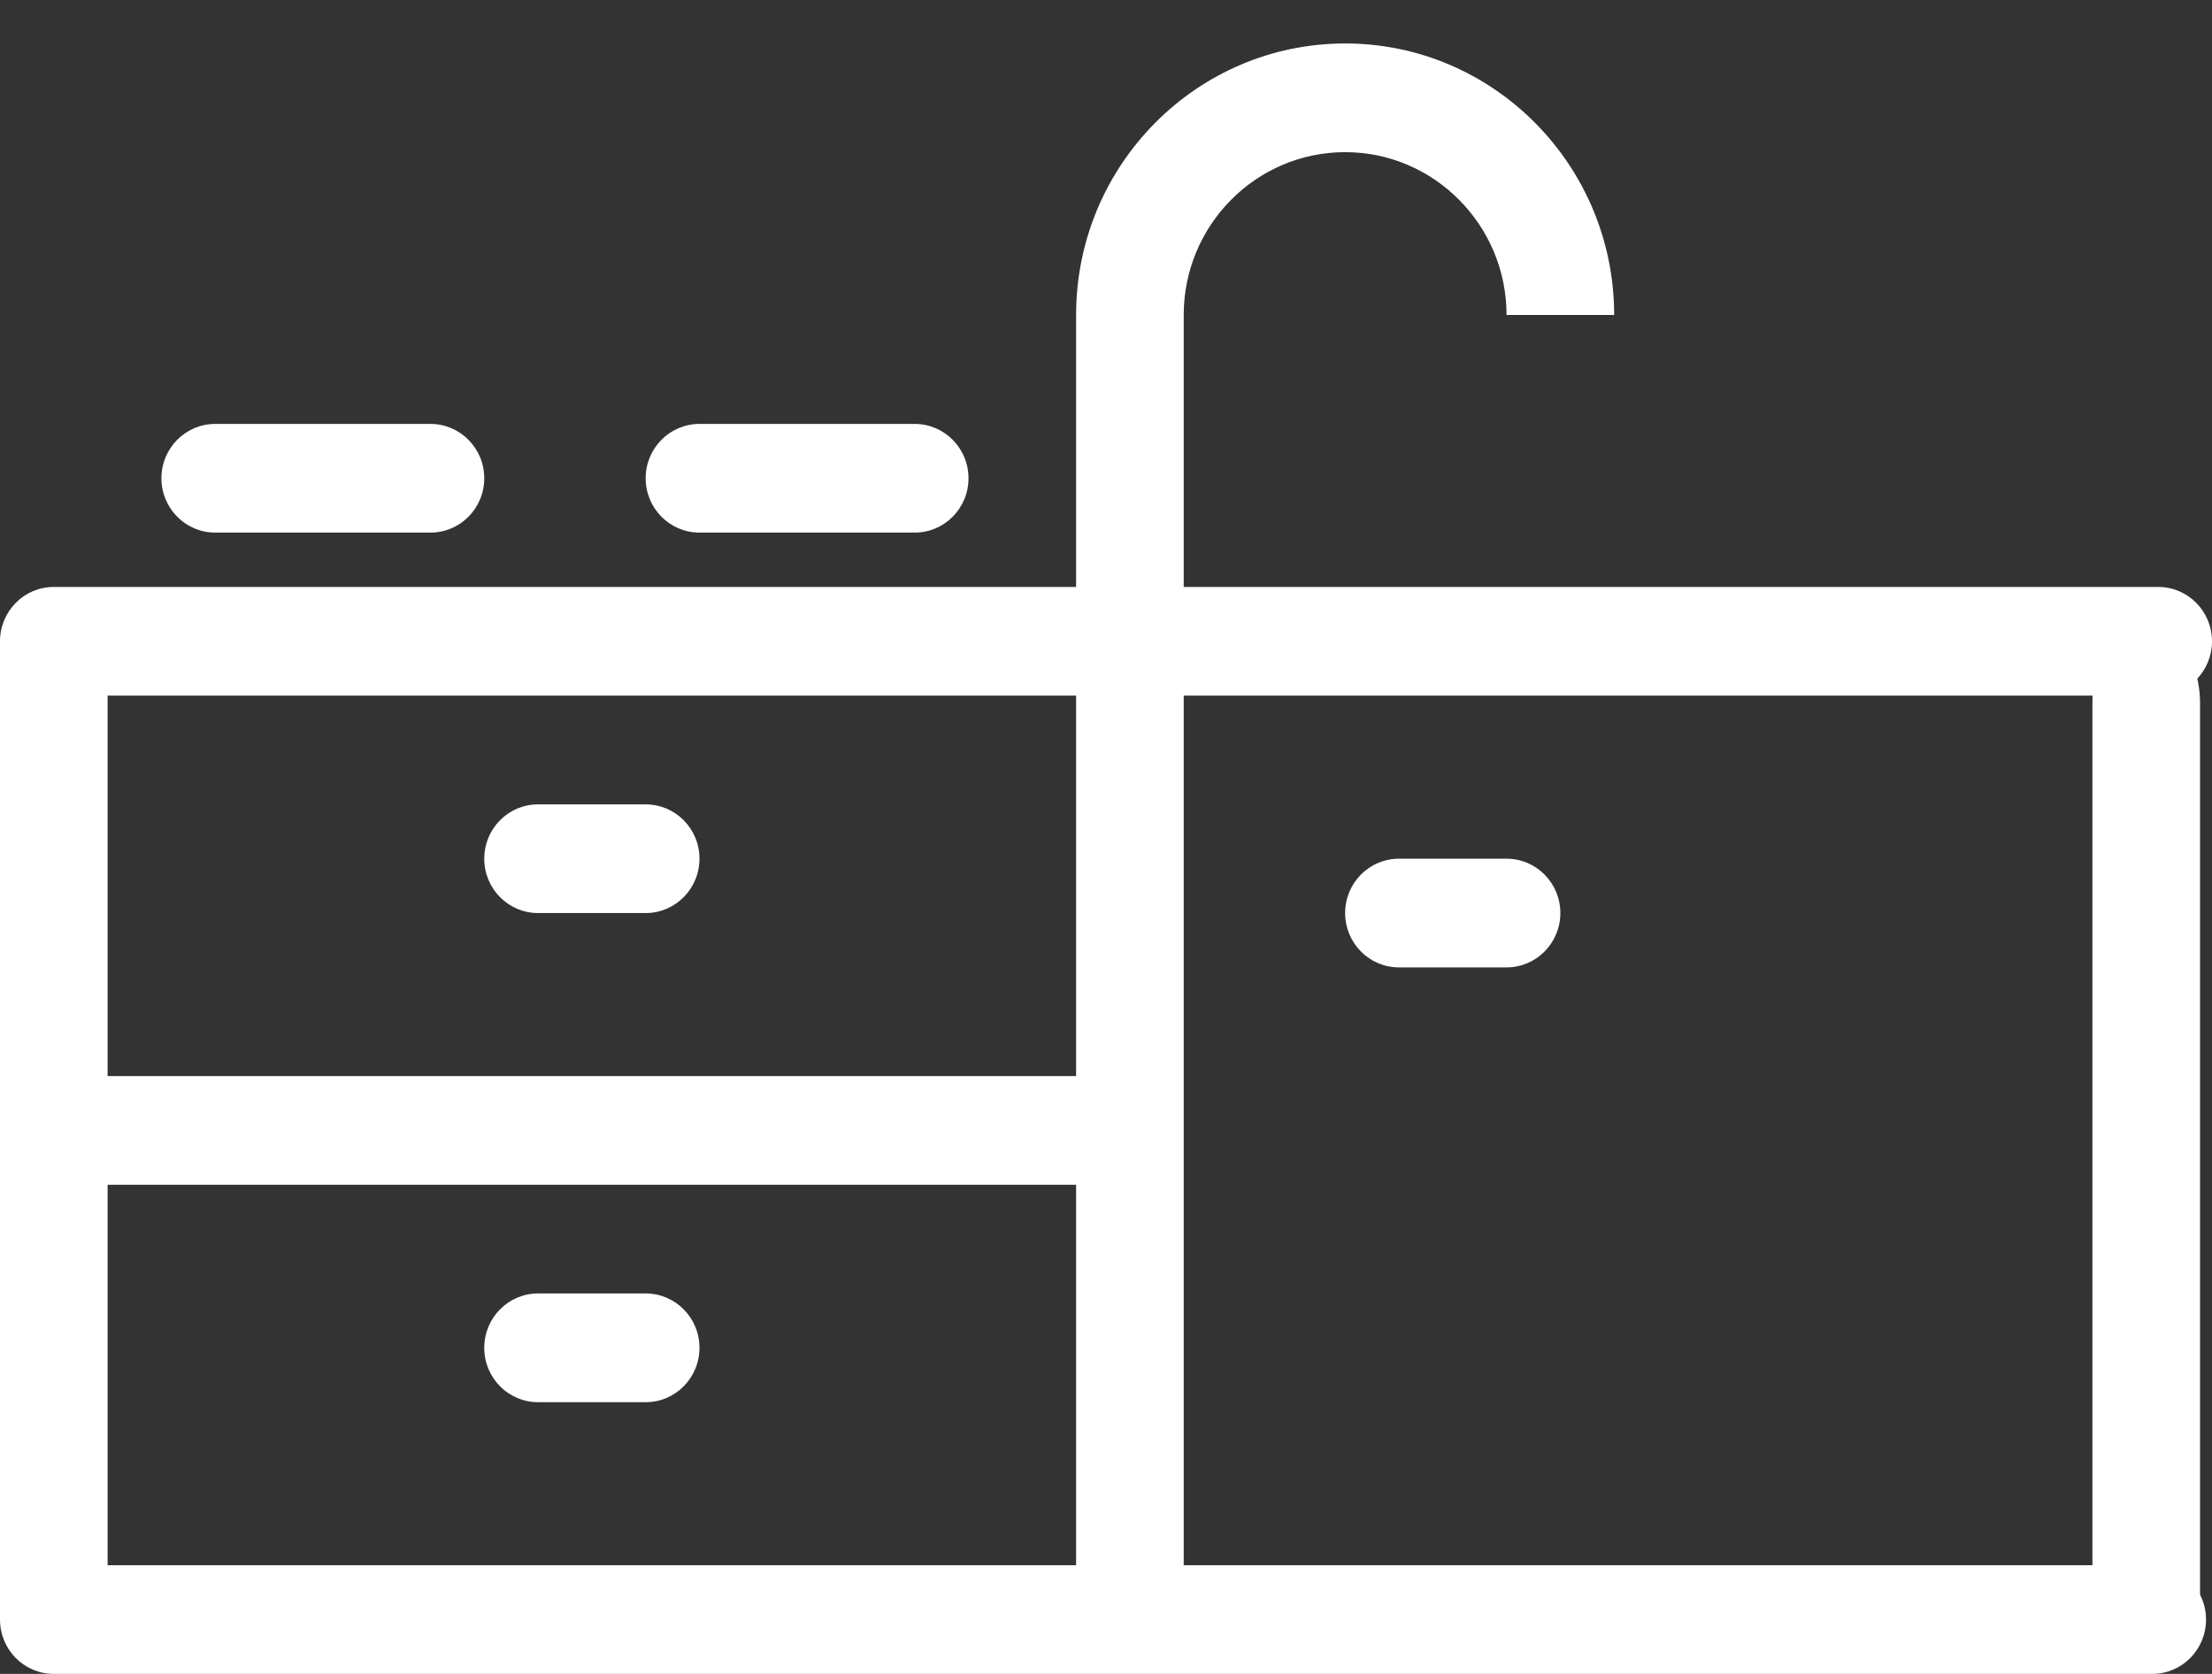
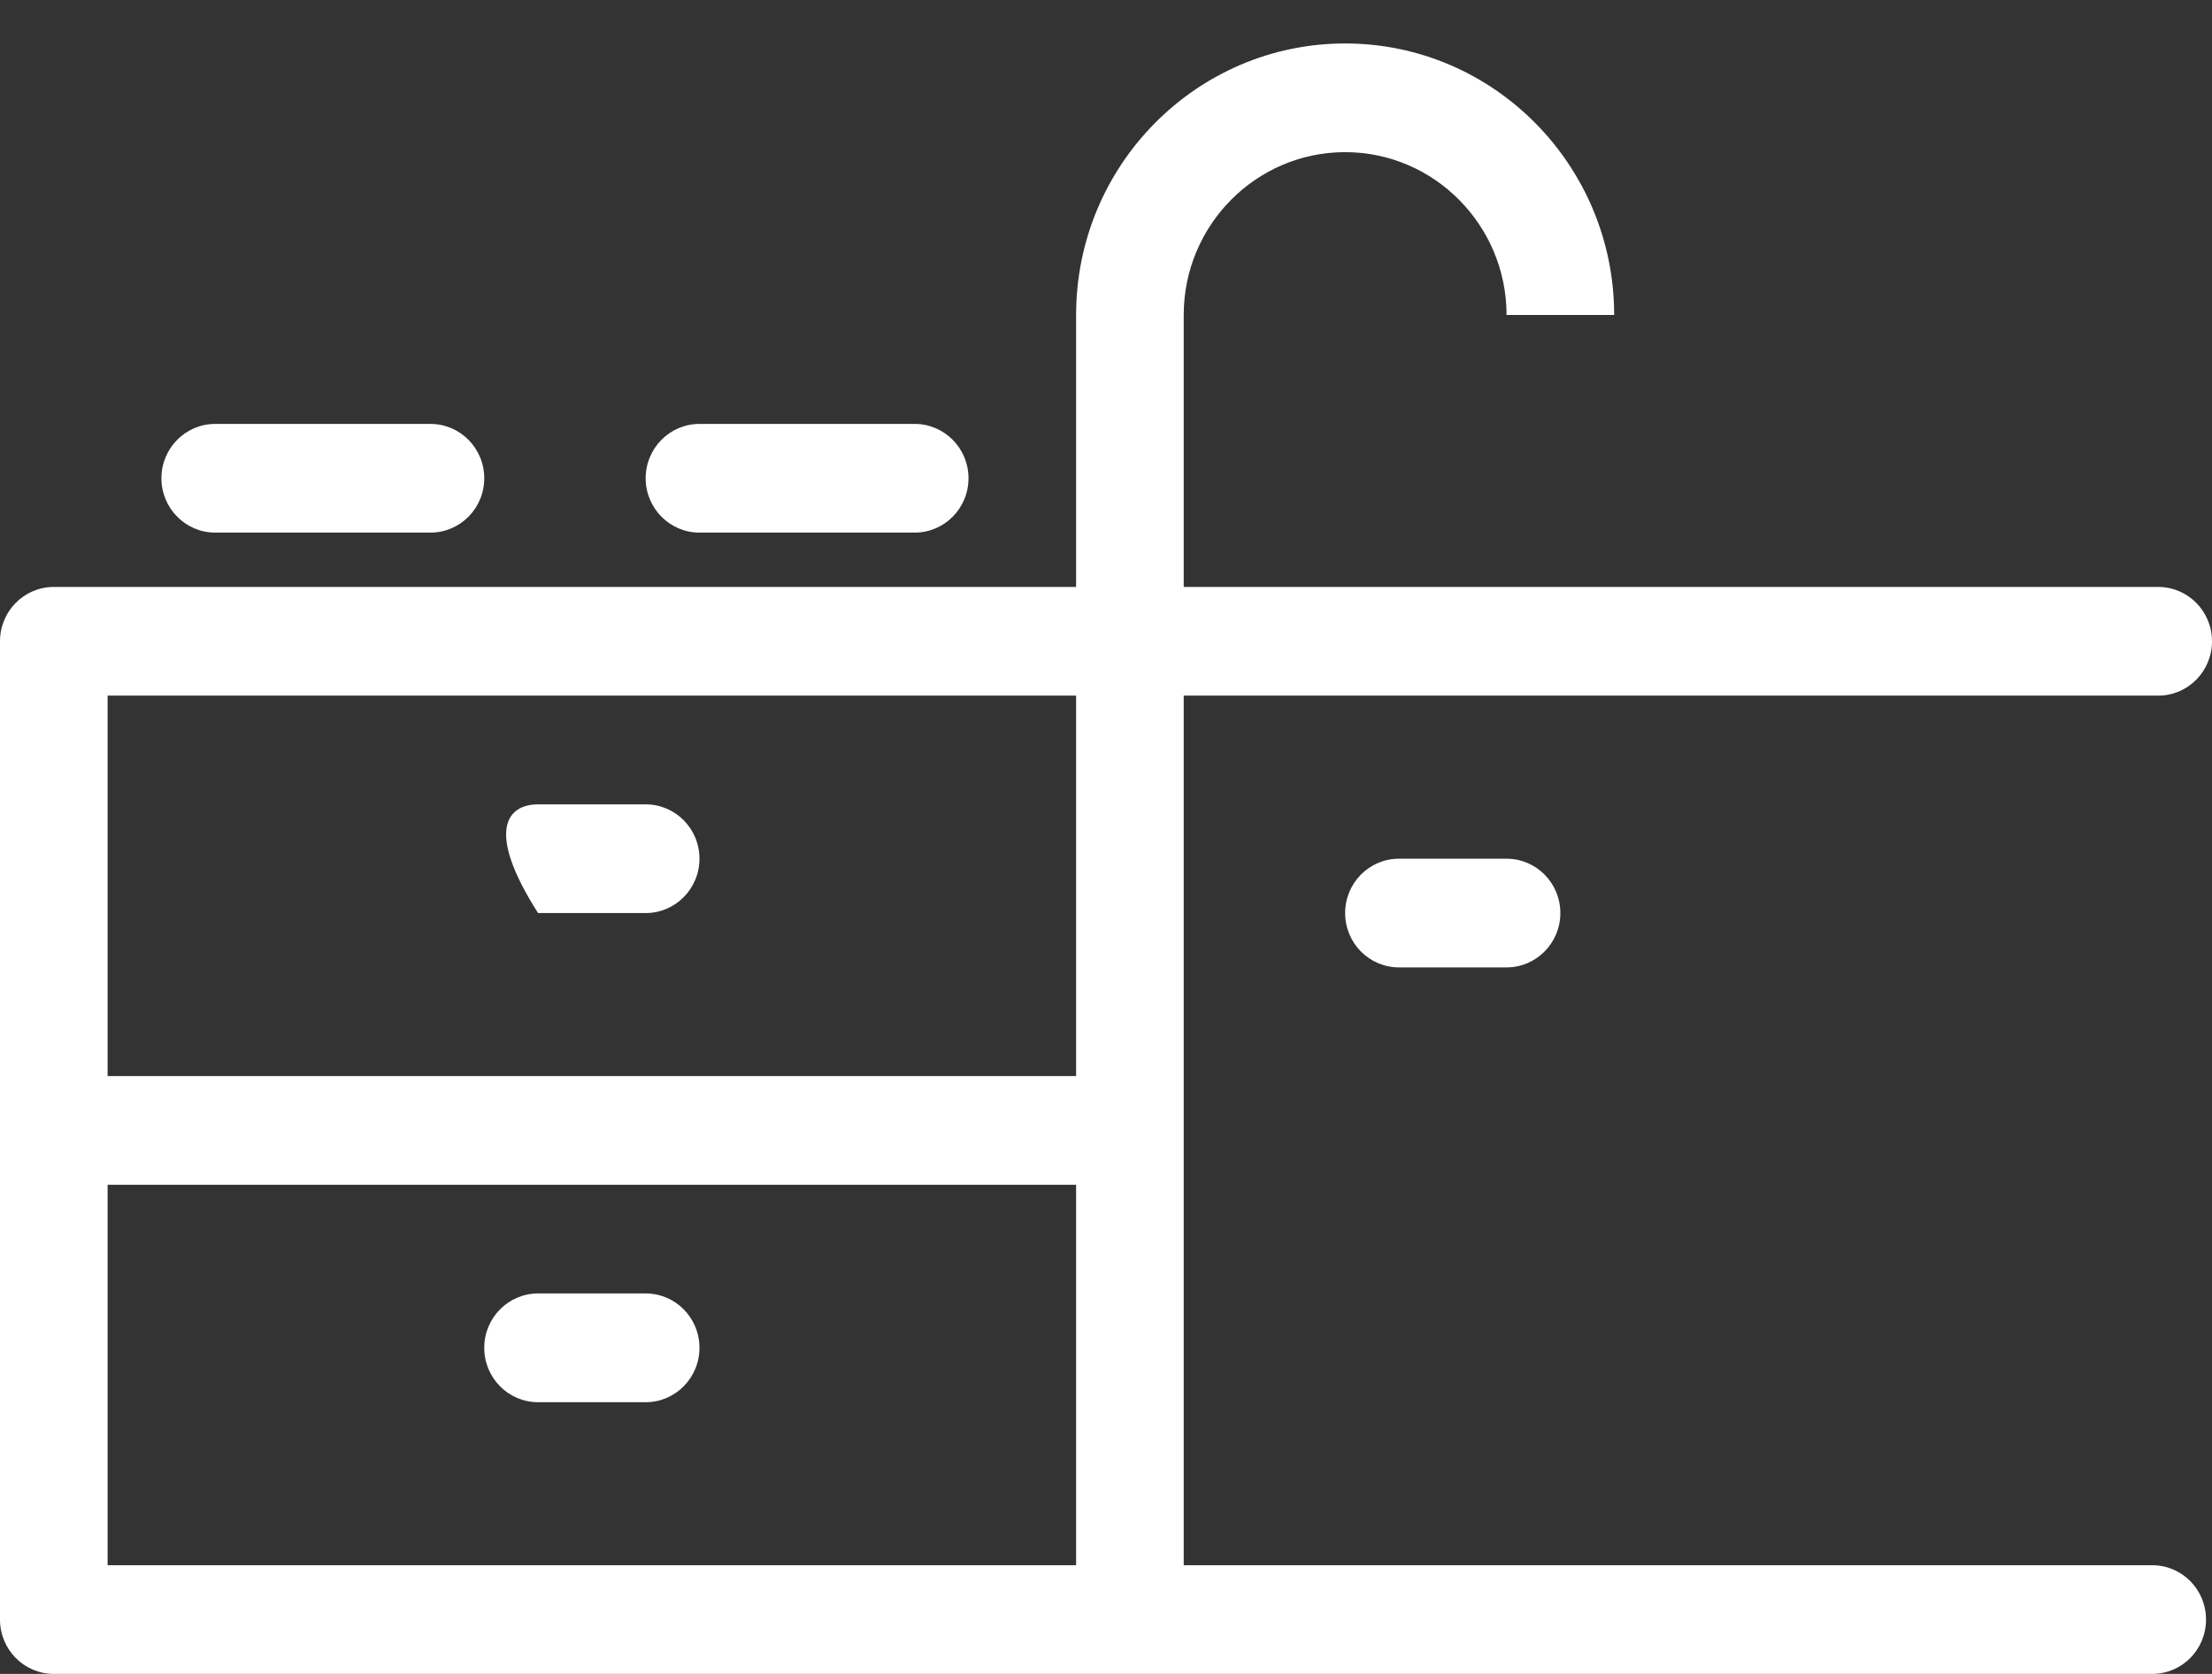
<svg xmlns="http://www.w3.org/2000/svg" width="37px" height="28px" viewBox="0 0 37 28" version="1.1">
  <rect x="0" y="0" width="37" height="28" fill="#333333" stroke="none" />
  <title>05_Kitchenette</title>
  <desc>Created with Sketch.</desc>
  <defs />
  <g id="Page-1" stroke="none" stroke-width="1" fill="none" fill-rule="evenodd">
    <g id="05_Kitchenette" fill="#FFFFFF">
      <path d="M1.8,26.182 L1.8,11.636 L36.1,11.636 C36.598,11.636 37,11.229 37,10.727 C37,10.225 36.598,9.818 36.1,9.818 L0.9,9.818 C0.403,9.818 0,10.225 0,10.727 L0,27.091 C0,27.594 0.403,28 0.9,28 L36,28 C36.498,28 36.9,27.594 36.9,27.091 C36.9,26.588 36.498,26.182 36,26.182 L1.8,26.182 Z" id="Fill-3" />
      <path d="M23.4,14.364 L25.2,14.364 C25.697,14.364 26.1,14.77 26.1,15.273 C26.1,15.775 25.697,16.182 25.2,16.182 L23.4,16.182 C22.903,16.182 22.5,15.775 22.5,15.273 C22.5,14.77 22.903,14.364 23.4,14.364" id="Fill-5" />
      <path d="M18,18 L0.9,18 C0.403,18 0,18.406 0,18.909 C0,19.412 0.403,19.818 0.9,19.818 L18,19.818 C18.497,19.818 18.9,19.412 18.9,18.909 C18.9,18.406 18.497,18 18,18" id="Fill-11" />
      <path d="M9,21.636 L10.8,21.636 C11.297,21.636 11.7,22.043 11.7,22.545 C11.7,23.048 11.297,23.455 10.8,23.455 L9,23.455 C8.503,23.455 8.1,23.048 8.1,22.545 C8.1,22.043 8.503,21.636 9,21.636" id="Fill-13" />
-       <path d="M9,13.455 L10.8,13.455 C11.297,13.455 11.7,13.861 11.7,14.364 C11.7,14.866 11.297,15.273 10.8,15.273 L9,15.273 C8.503,15.273 8.1,14.866 8.1,14.364 C8.1,13.861 8.503,13.455 9,13.455" id="Fill-15" />
+       <path d="M9,13.455 L10.8,13.455 C11.297,13.455 11.7,13.861 11.7,14.364 C11.7,14.866 11.297,15.273 10.8,15.273 L9,15.273 C8.1,13.861 8.503,13.455 9,13.455" id="Fill-15" />
      <path d="M19.8,27.091 L19.8,5.269 C19.8,3.766 21.011,2.545 22.5,2.545 C23.989,2.545 25.2,3.769 25.2,5.269 L27,5.269 C27,2.765 24.983,0.727 22.5,0.727 C20.018,0.727 18,2.762 18,5.269 L18,27.091 L19.8,27.091 Z" id="Fill-17" />
-       <path d="M36.8,27.091 L36.8,11.763 C36.8,10.26 35,9.255 35,11.763 L35,27.091 L36.8,27.091 Z" id="Fill-17-Copy" />
      <path d="M11.7,7.091 L15.3,7.091 C15.797,7.091 16.2,7.498 16.2,8 C16.2,8.502 15.797,8.909 15.3,8.909 L11.7,8.909 C11.203,8.909 10.8,8.502 10.8,8 C10.8,7.498 11.203,7.091 11.7,7.091" id="Fill-19" />
      <path d="M3.6,7.091 L7.2,7.091 C7.697,7.091 8.1,7.498 8.1,8 C8.1,8.502 7.697,8.909 7.2,8.909 L3.6,8.909 C3.103,8.909 2.7,8.502 2.7,8 C2.7,7.498 3.103,7.091 3.6,7.091" id="Fill-19-Copy" />
    </g>
  </g>
</svg>